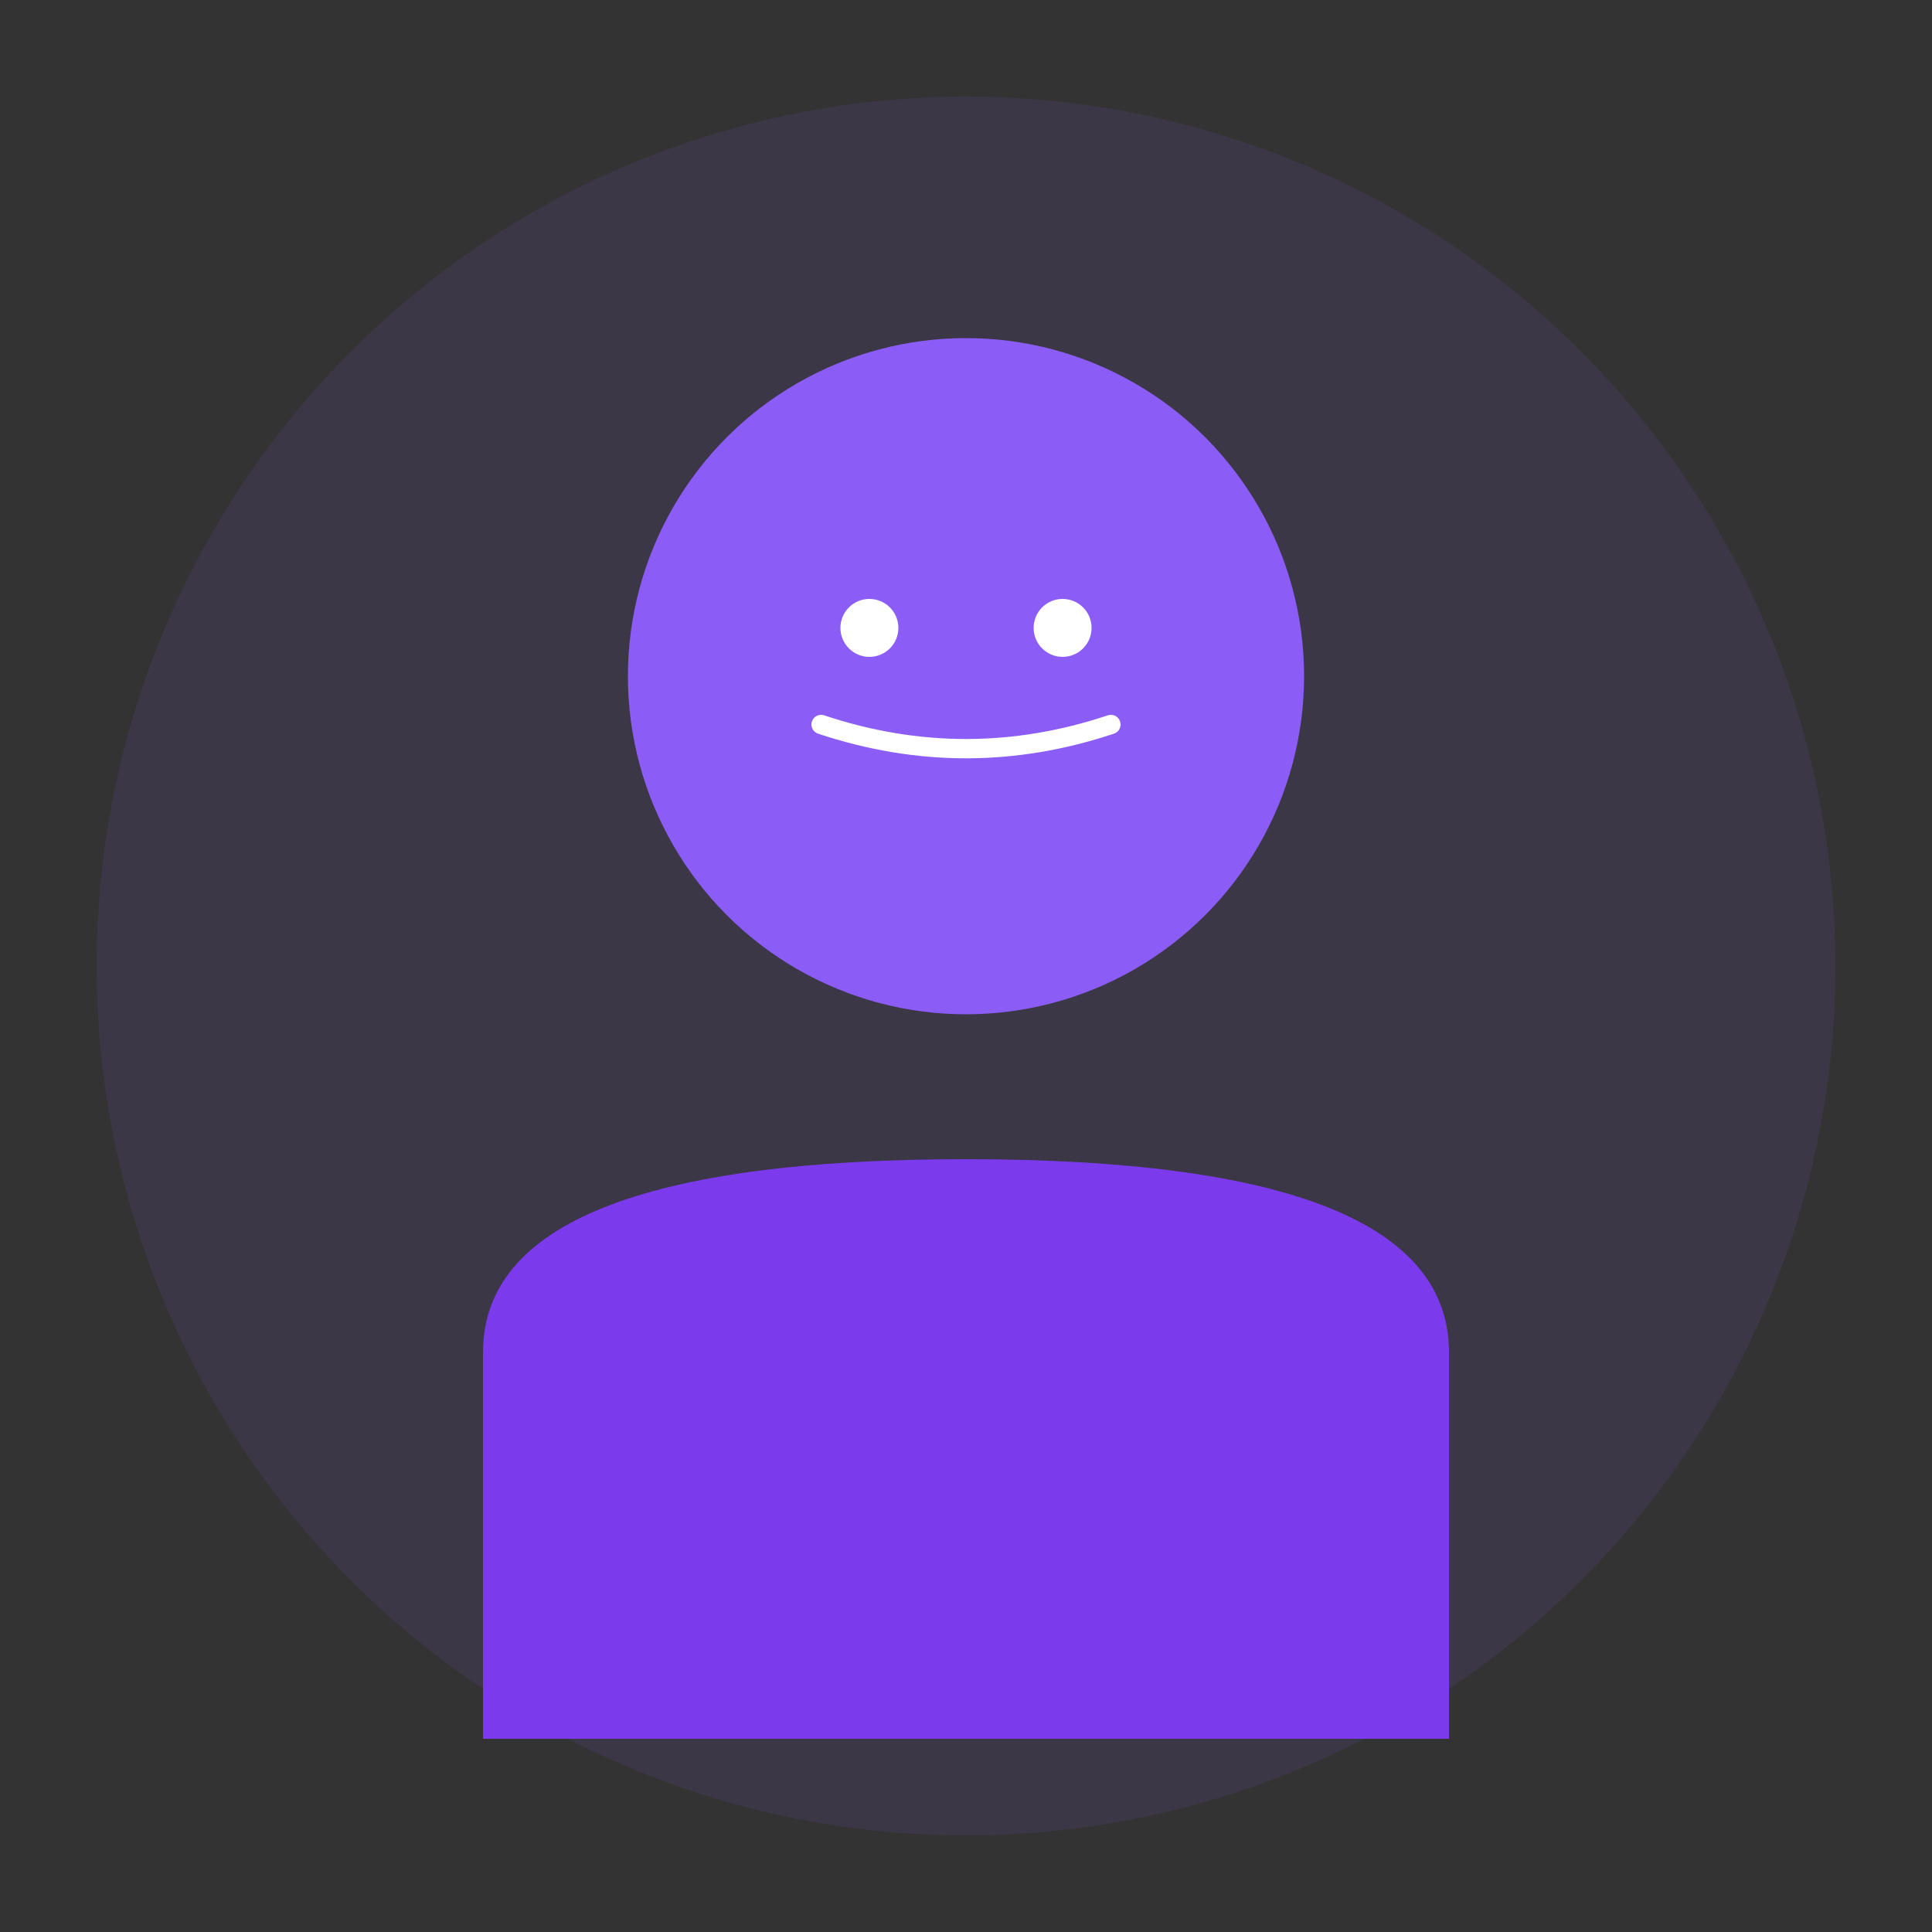
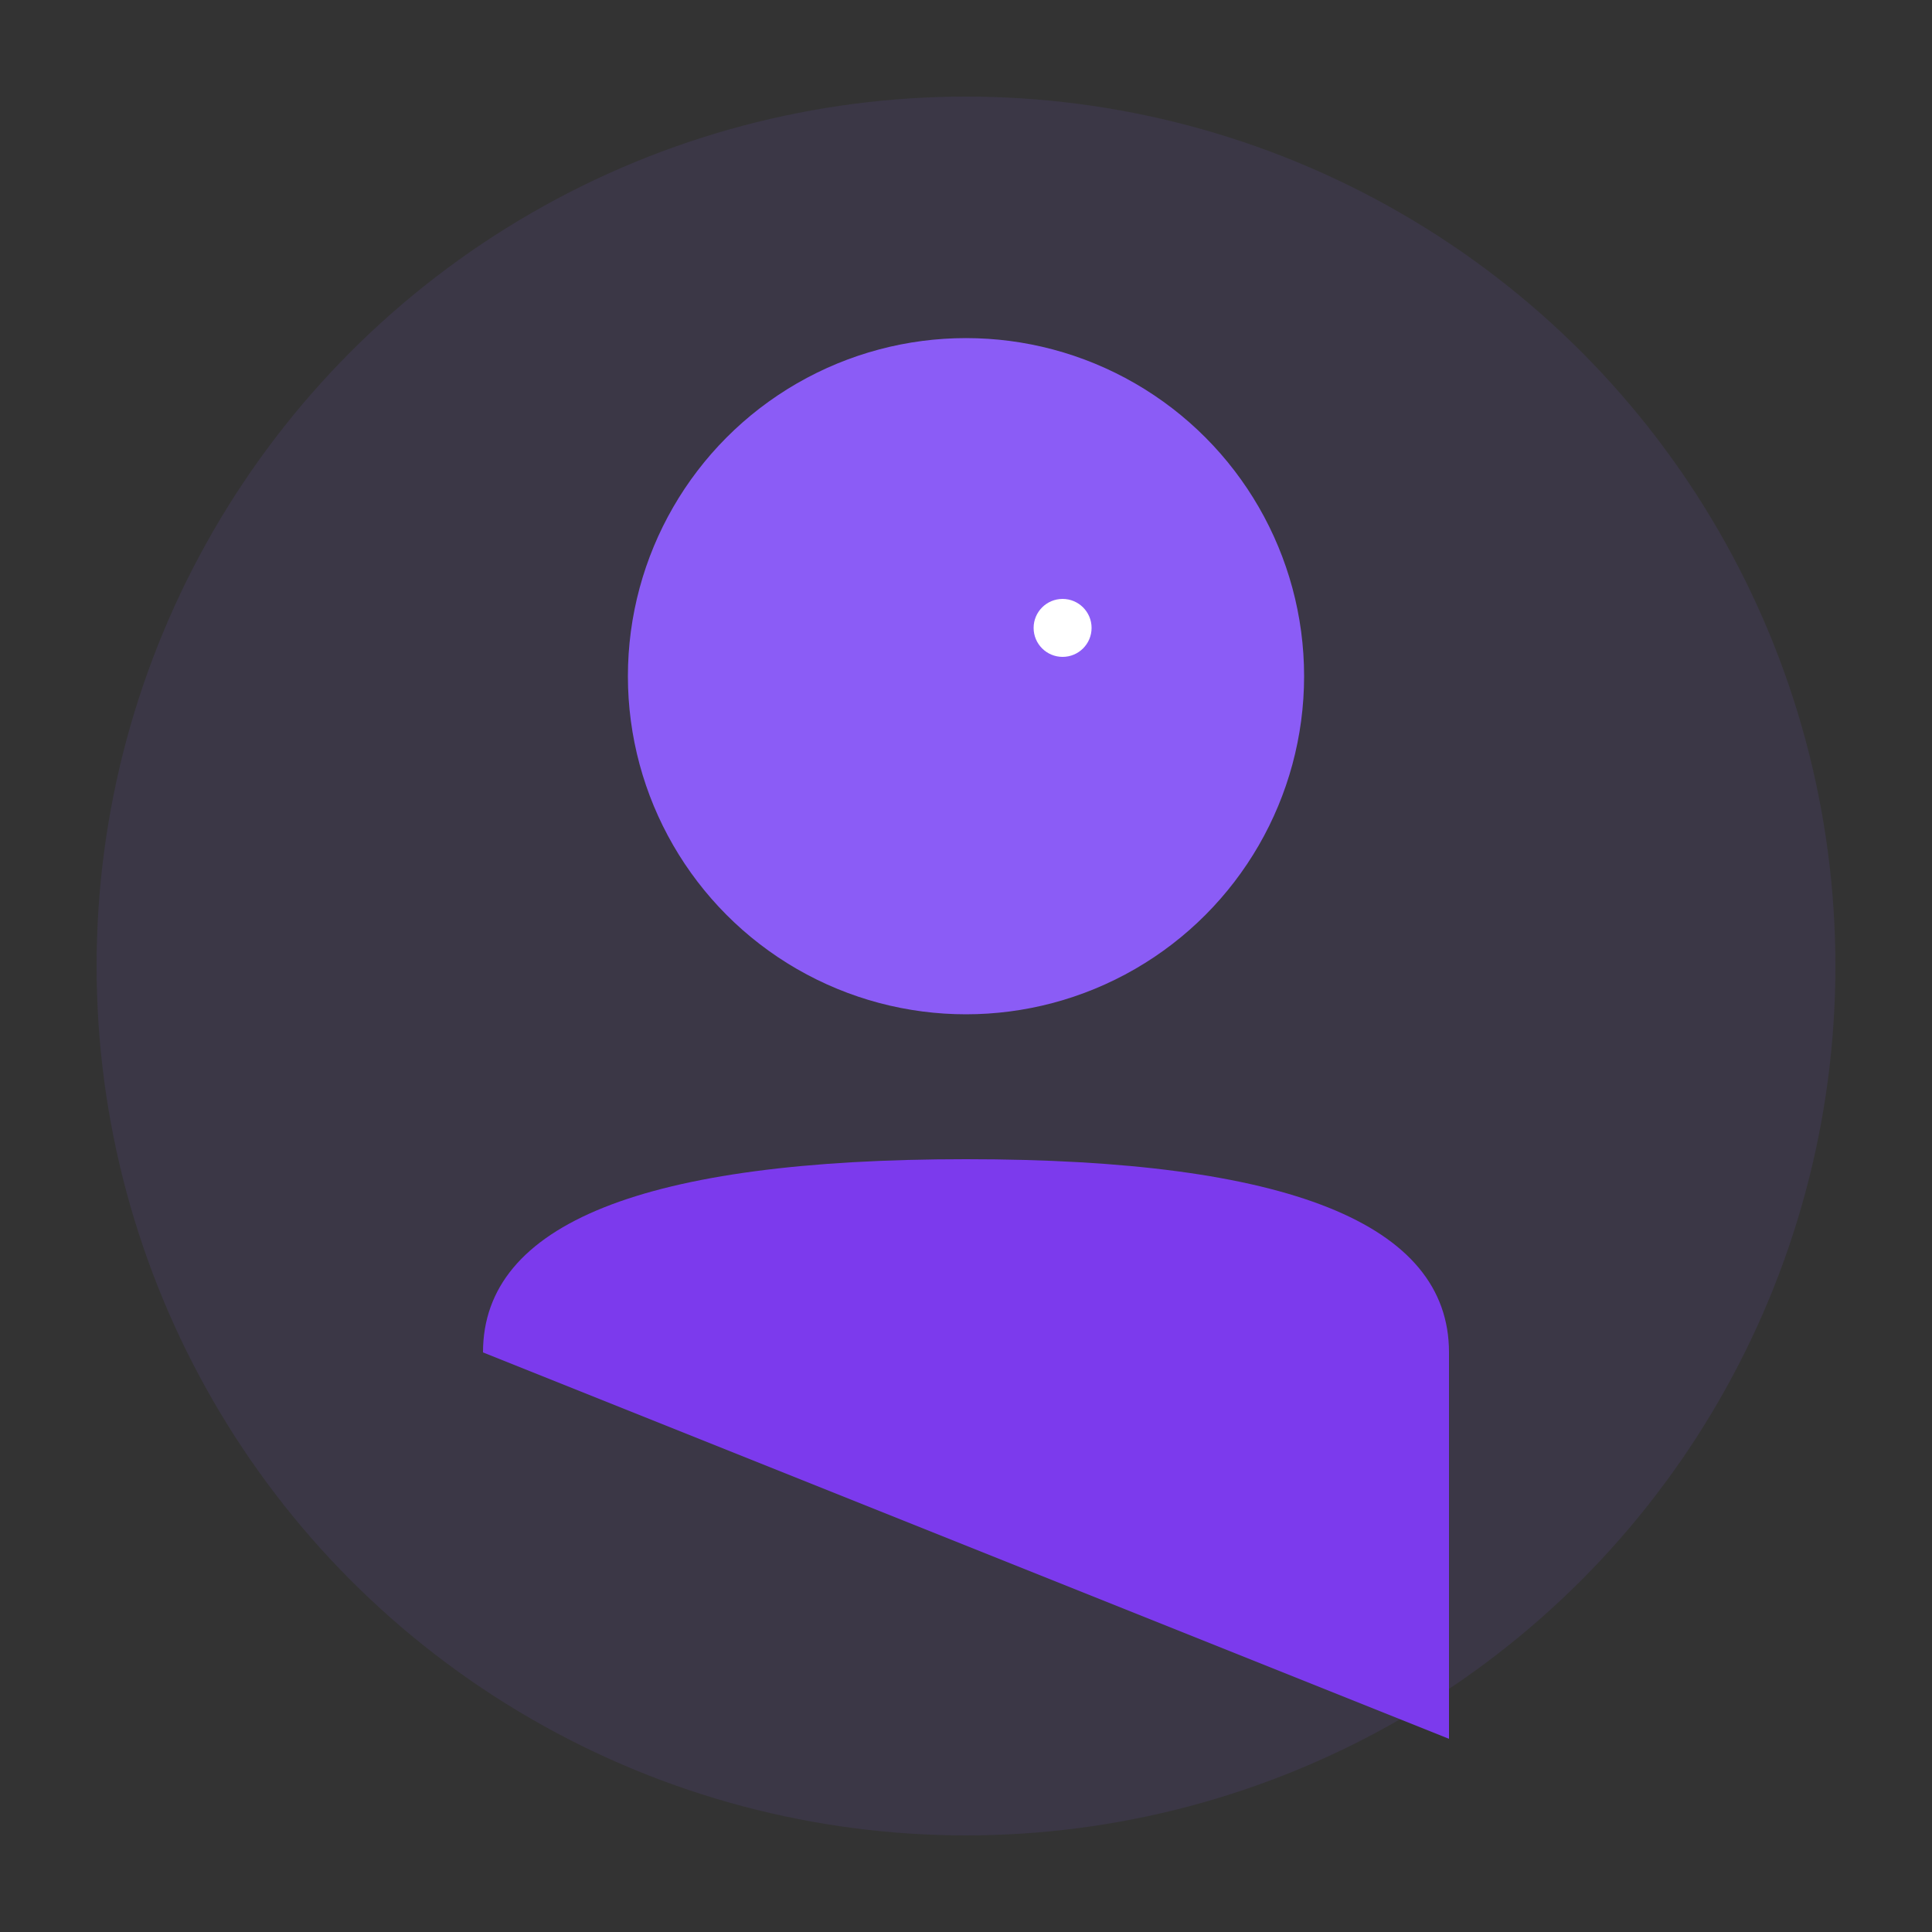
<svg xmlns="http://www.w3.org/2000/svg" viewBox="0 0 200 200" fill="none">
  <rect x="0" y="0" width="200" height="200" fill="#333333" stroke="none" />
  <circle cx="100" cy="100" r="90" fill="#8B5CF6" opacity="0.1" />
  <circle cx="100" cy="70" r="35" fill="#8B5CF6" />
-   <path d="M 50 140 Q 50 120 100 120 Q 150 120 150 140 L 150 180 L 50 180 Z" fill="#7C3AED" />
-   <circle cx="90" cy="65" r="3" fill="#FFFFFF" />
+   <path d="M 50 140 Q 50 120 100 120 Q 150 120 150 140 L 150 180 Z" fill="#7C3AED" />
  <circle cx="110" cy="65" r="3" fill="#FFFFFF" />
-   <path d="M 85 75 Q 100 80 115 75" stroke="#FFFFFF" stroke-width="2" fill="none" stroke-linecap="round" />
</svg>